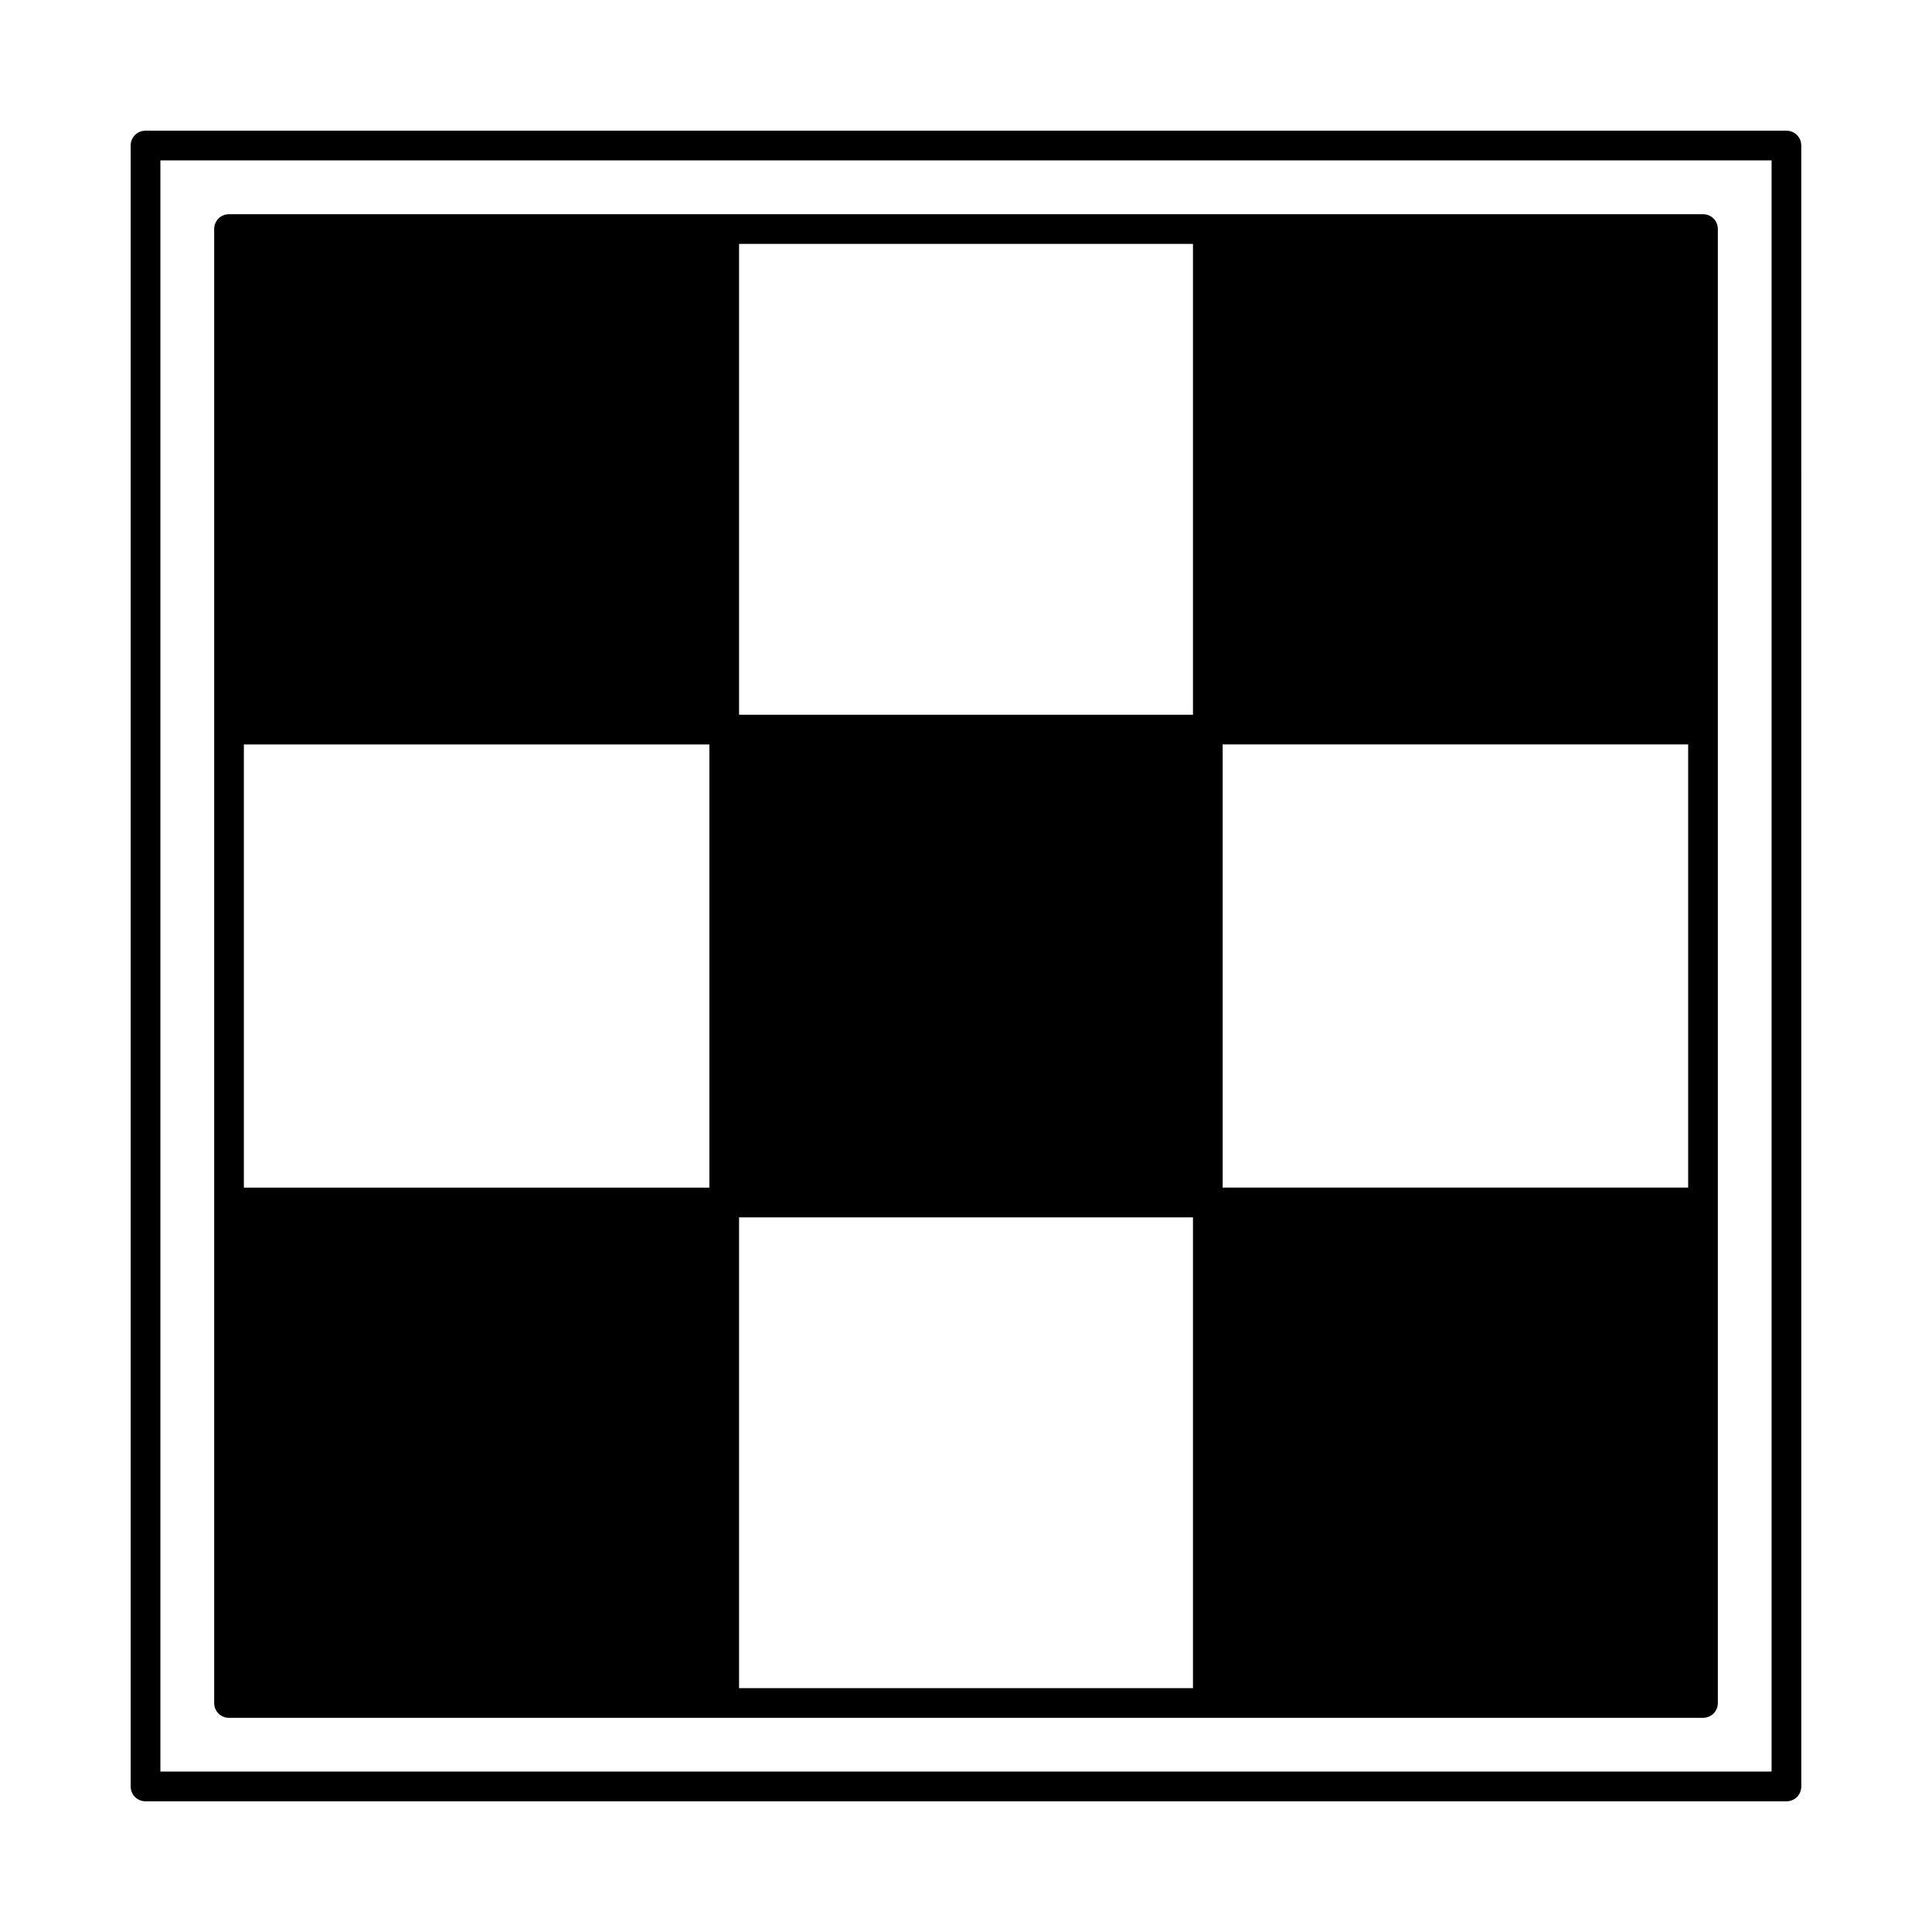
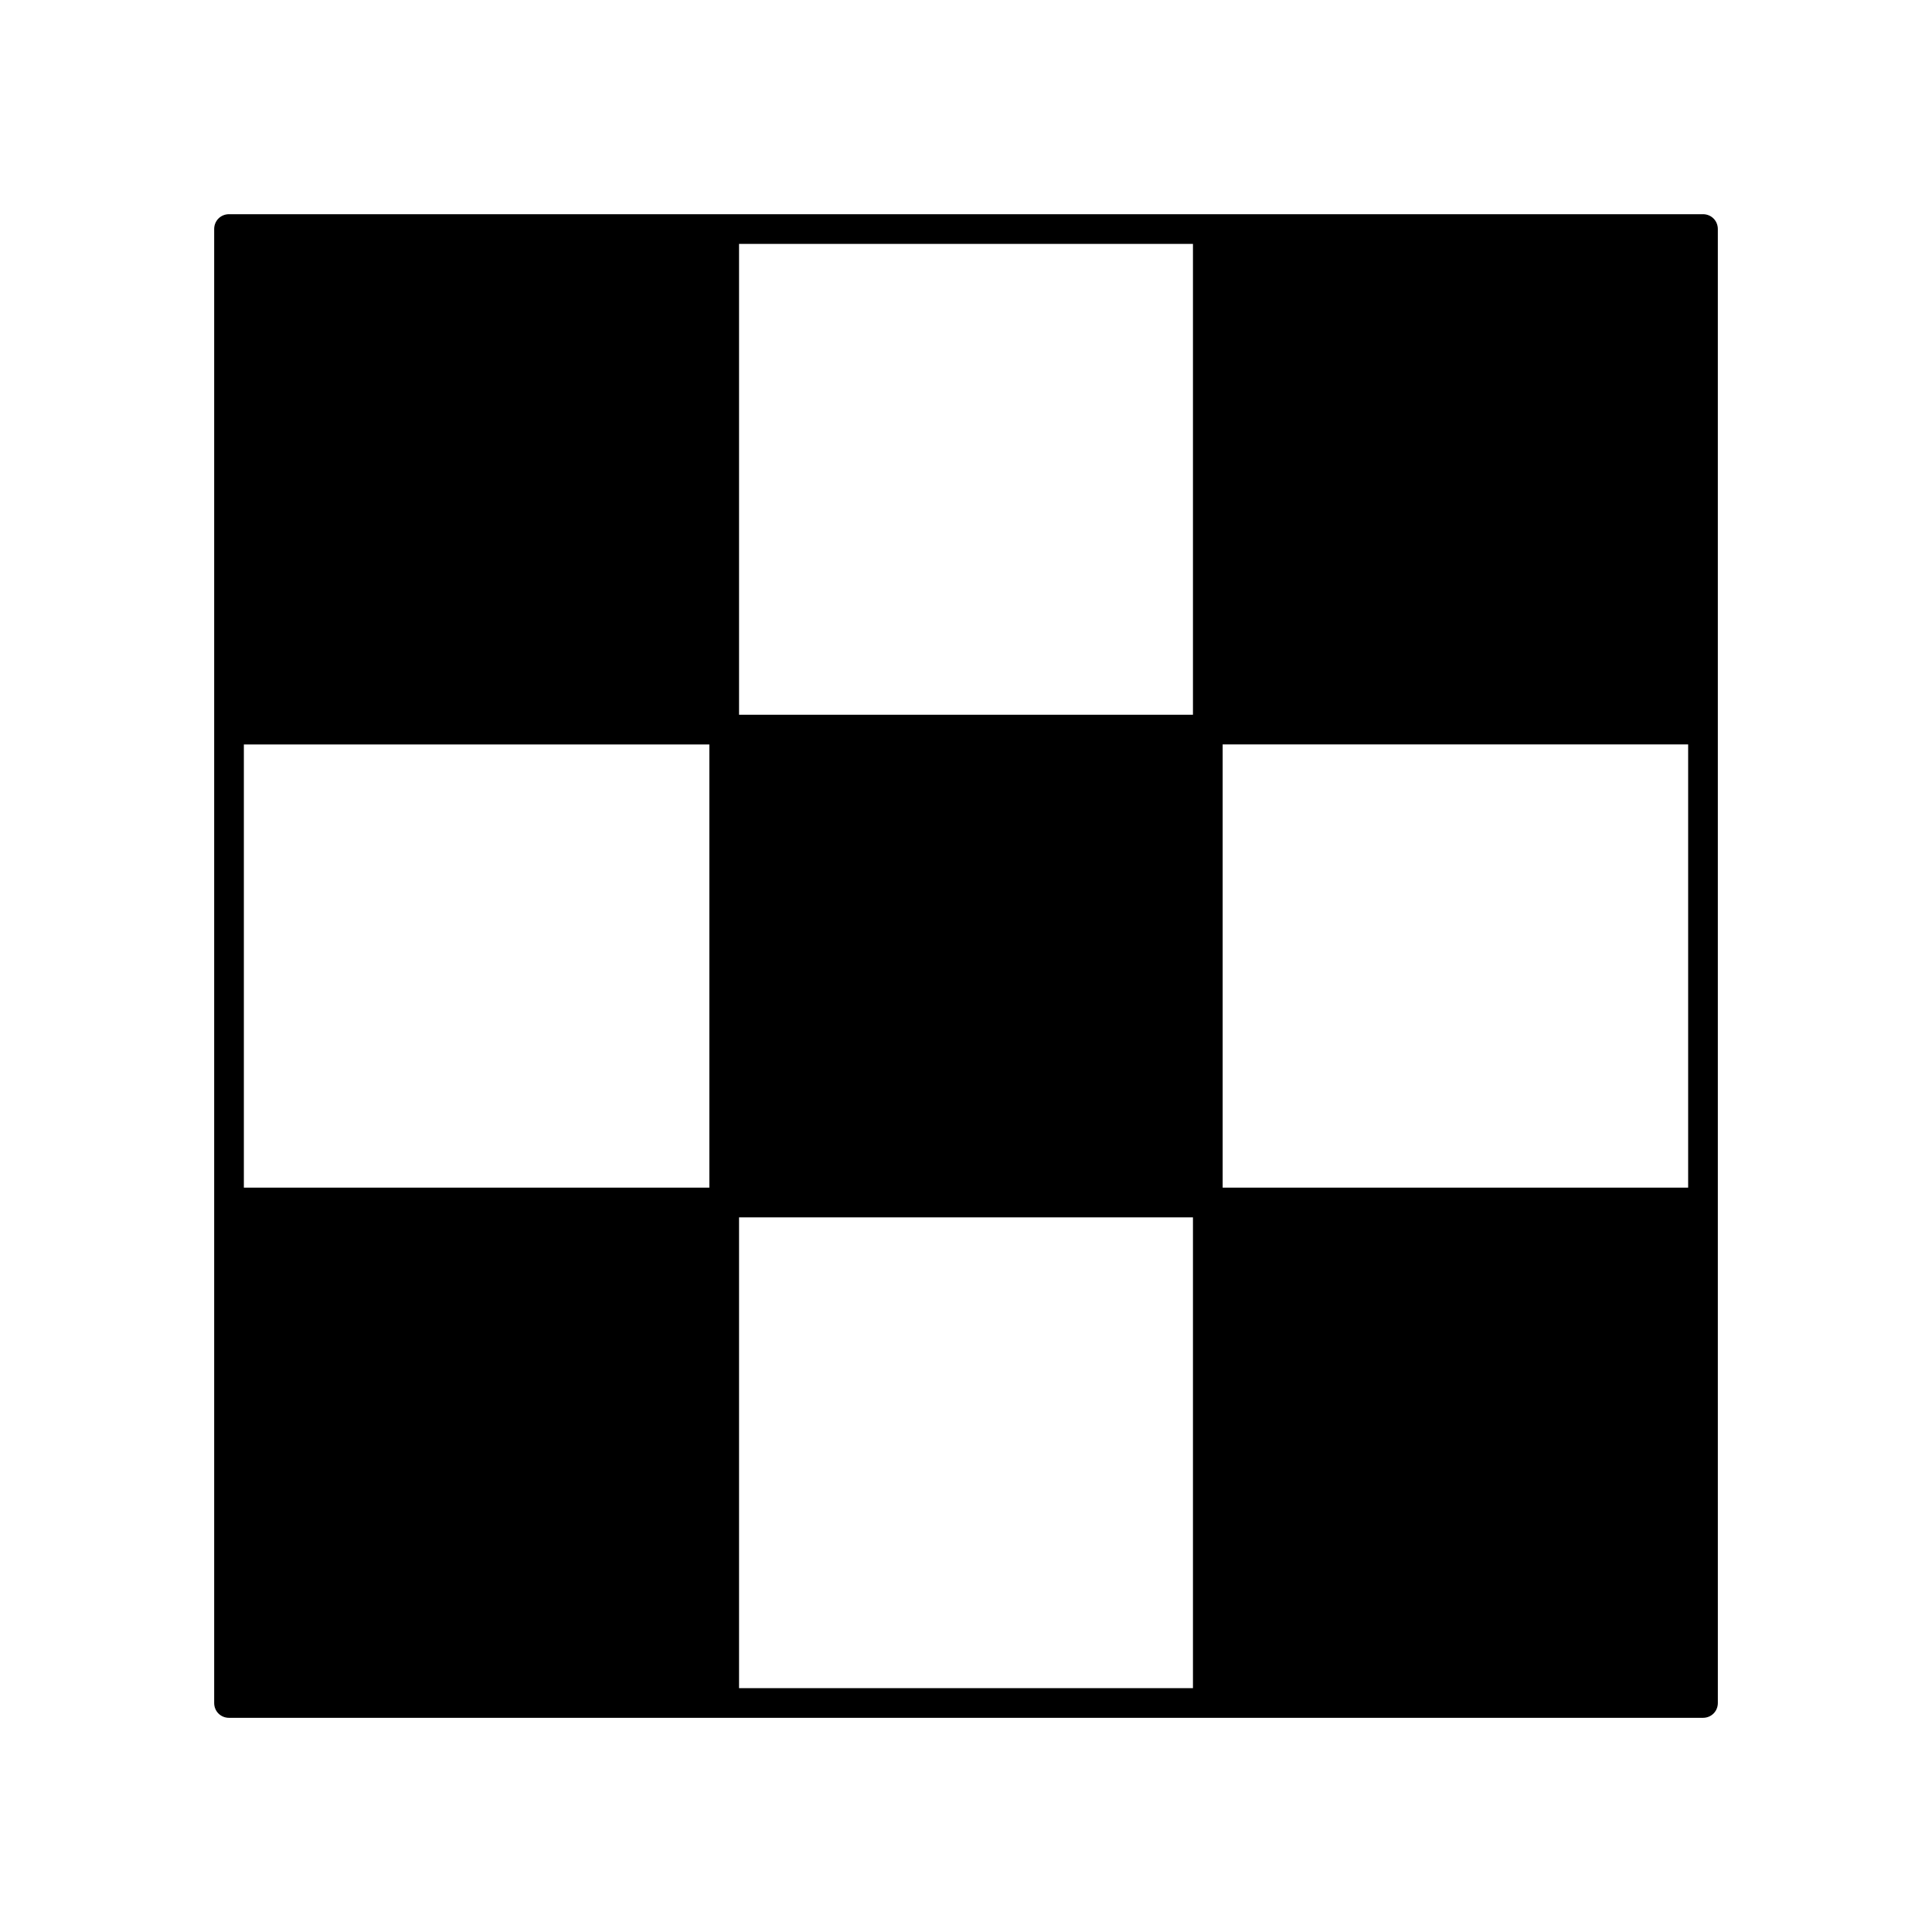
<svg xmlns="http://www.w3.org/2000/svg" fill="#000000" width="800px" height="800px" version="1.1" viewBox="144 144 512 512">
  <g>
-     <path d="m204.7 599.24h390.61c2.203 0 3.938-1.73 3.938-3.938l-0.004-132.64v-257.96c0-2.203-1.73-3.938-3.938-3.938h-390.61c-2.203 0-3.938 1.73-3.938 3.938v390.61c0 2.199 1.73 3.93 3.938 3.93zm263.32-257.96h123.36v117.45h-123.36zm-128.16-132.64h120.29v124.77h-120.29zm0 257.97h120.29v124.77l-120.29-0.004zm-131.23-125.32h123.36v117.45h-123.36z" />
-     <path d="m617.42 178.64h-434.85c-2.203 0-3.938 1.73-3.938 3.938v434.85c0 2.203 1.73 3.938 3.938 3.938h434.85c2.203 0 3.938-1.73 3.938-3.938l-0.004-434.85c0-2.207-1.73-3.938-3.938-3.938zm-3.934 434.85h-426.98v-426.98h426.98z" />
+     <path d="m204.7 599.24h390.61c2.203 0 3.938-1.73 3.938-3.938l-0.004-132.64v-257.96c0-2.203-1.73-3.938-3.938-3.938h-390.61c-2.203 0-3.938 1.73-3.938 3.938v390.61c0 2.199 1.73 3.93 3.938 3.93m263.32-257.96h123.36v117.45h-123.36zm-128.16-132.64h120.29v124.77h-120.29zm0 257.97h120.29v124.77l-120.29-0.004zm-131.23-125.32h123.36v117.45h-123.36z" />
  </g>
</svg>